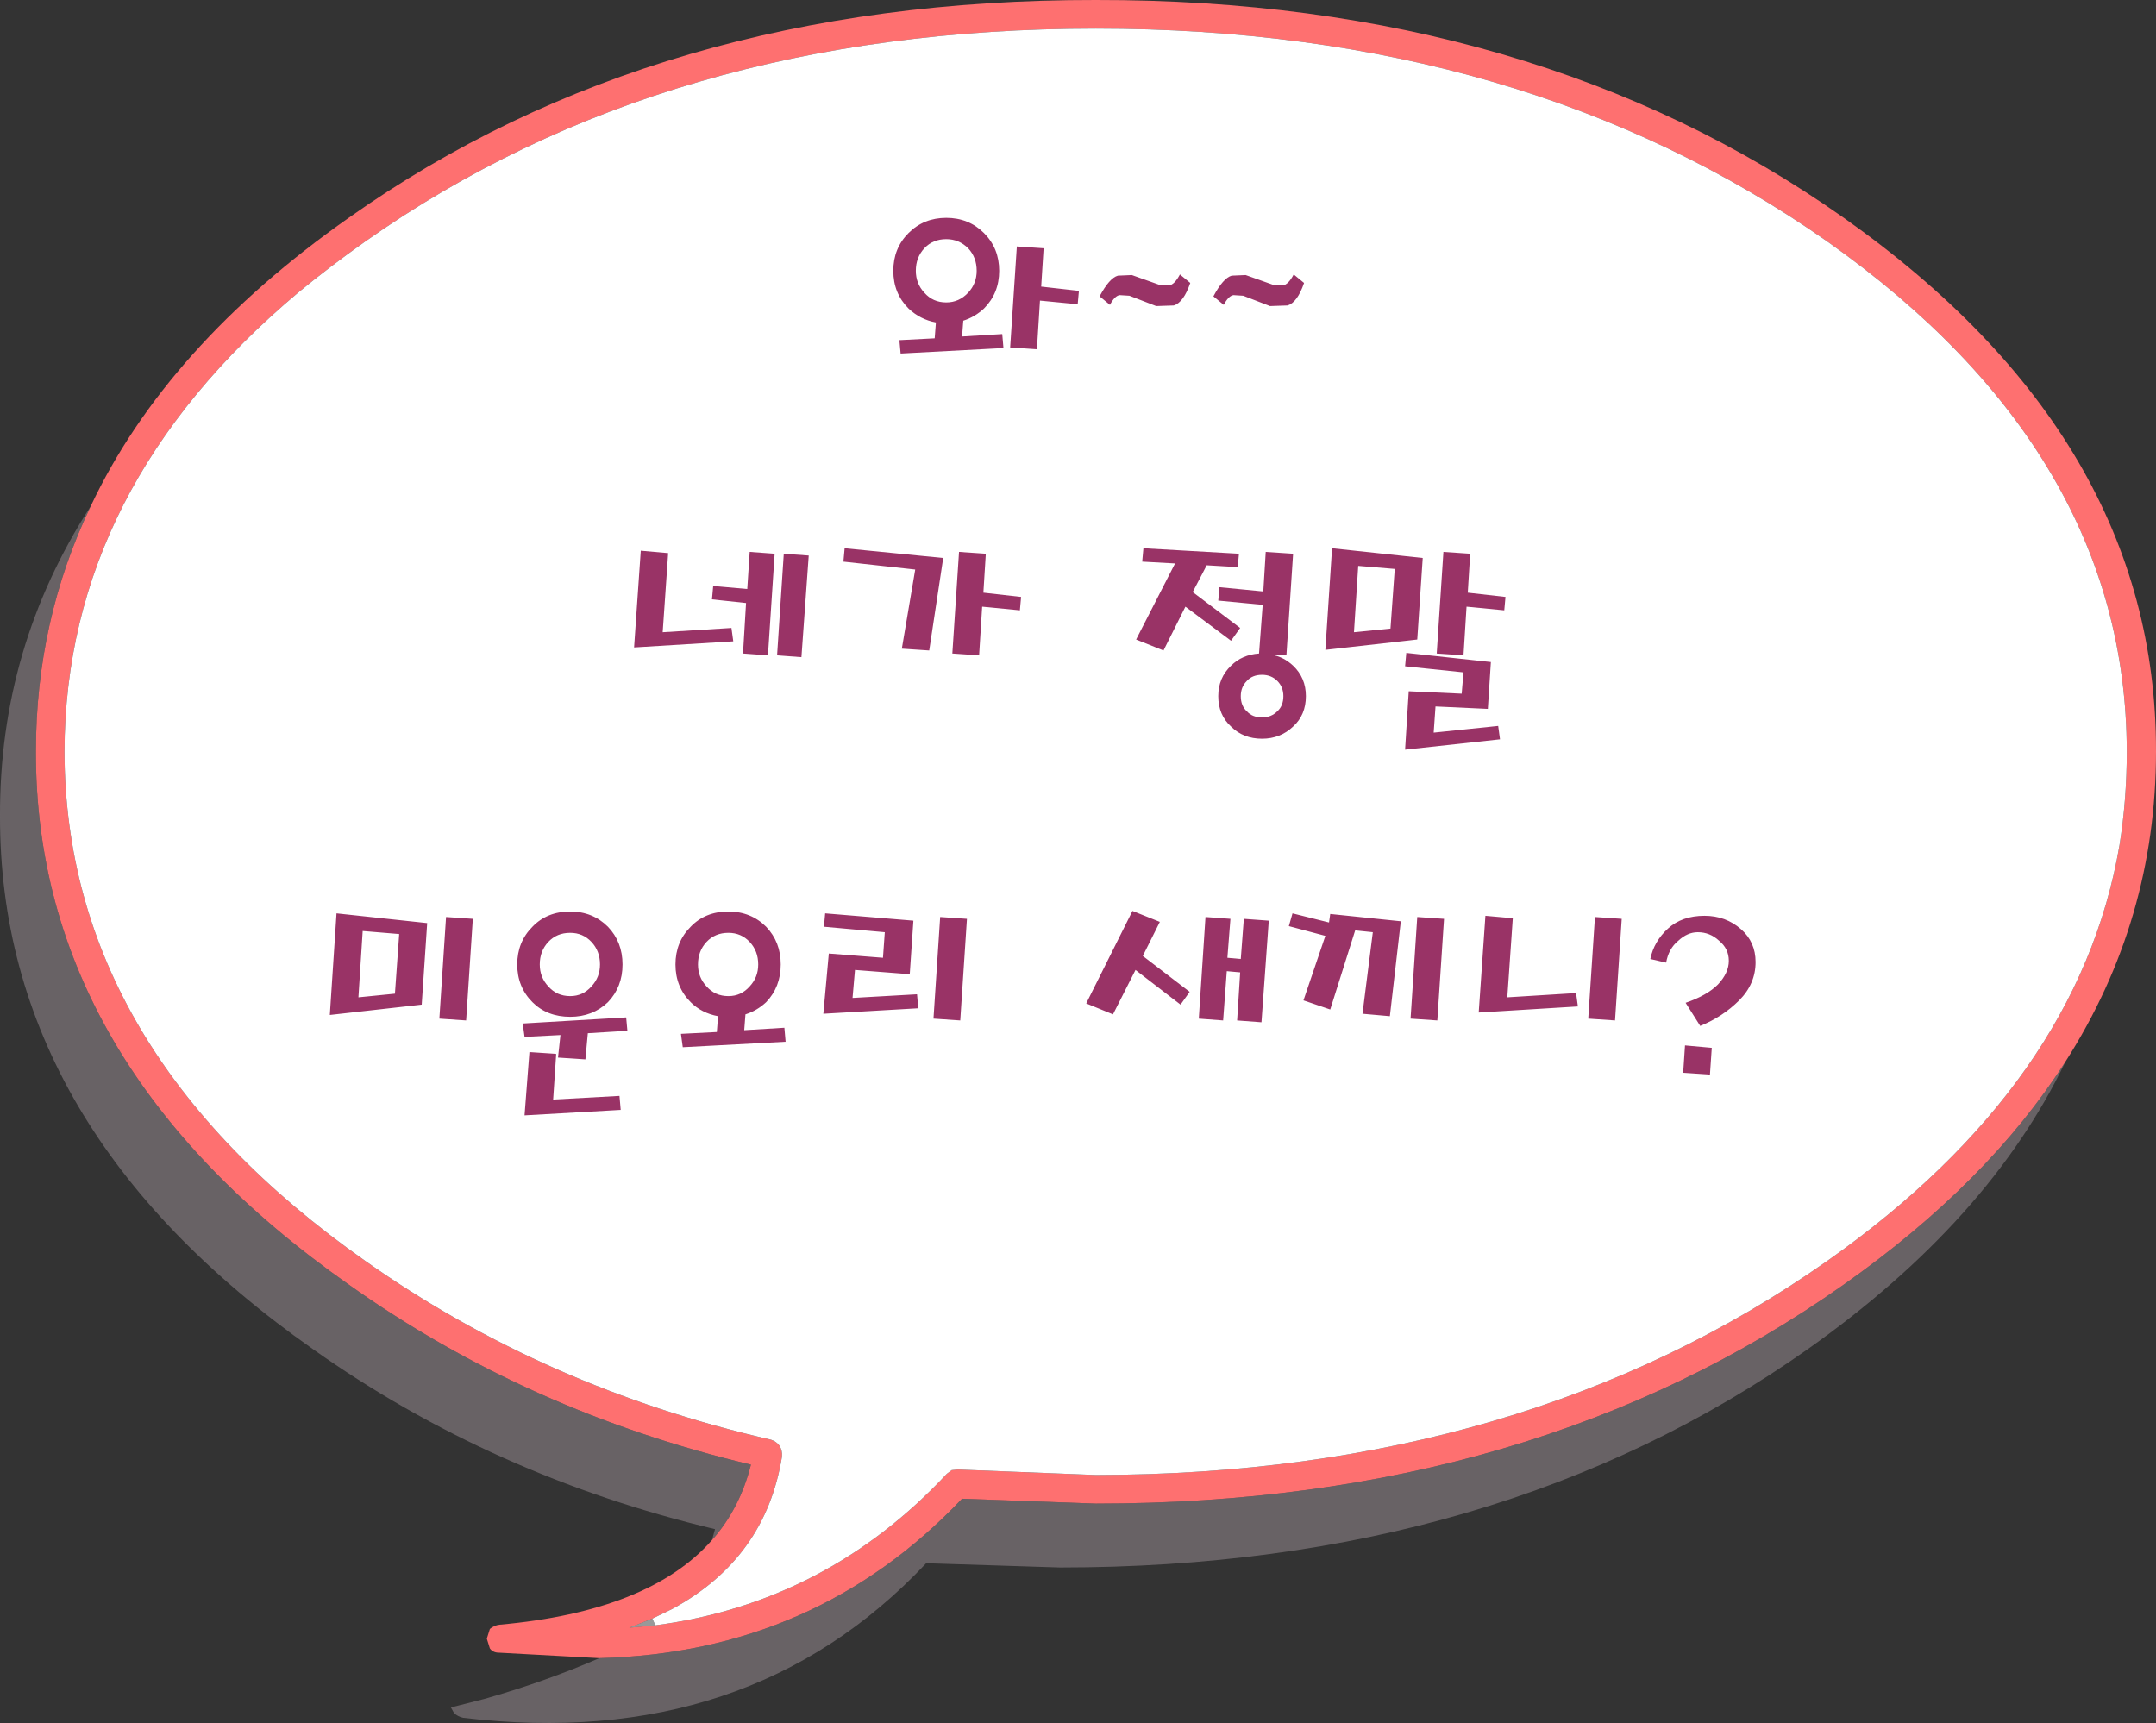
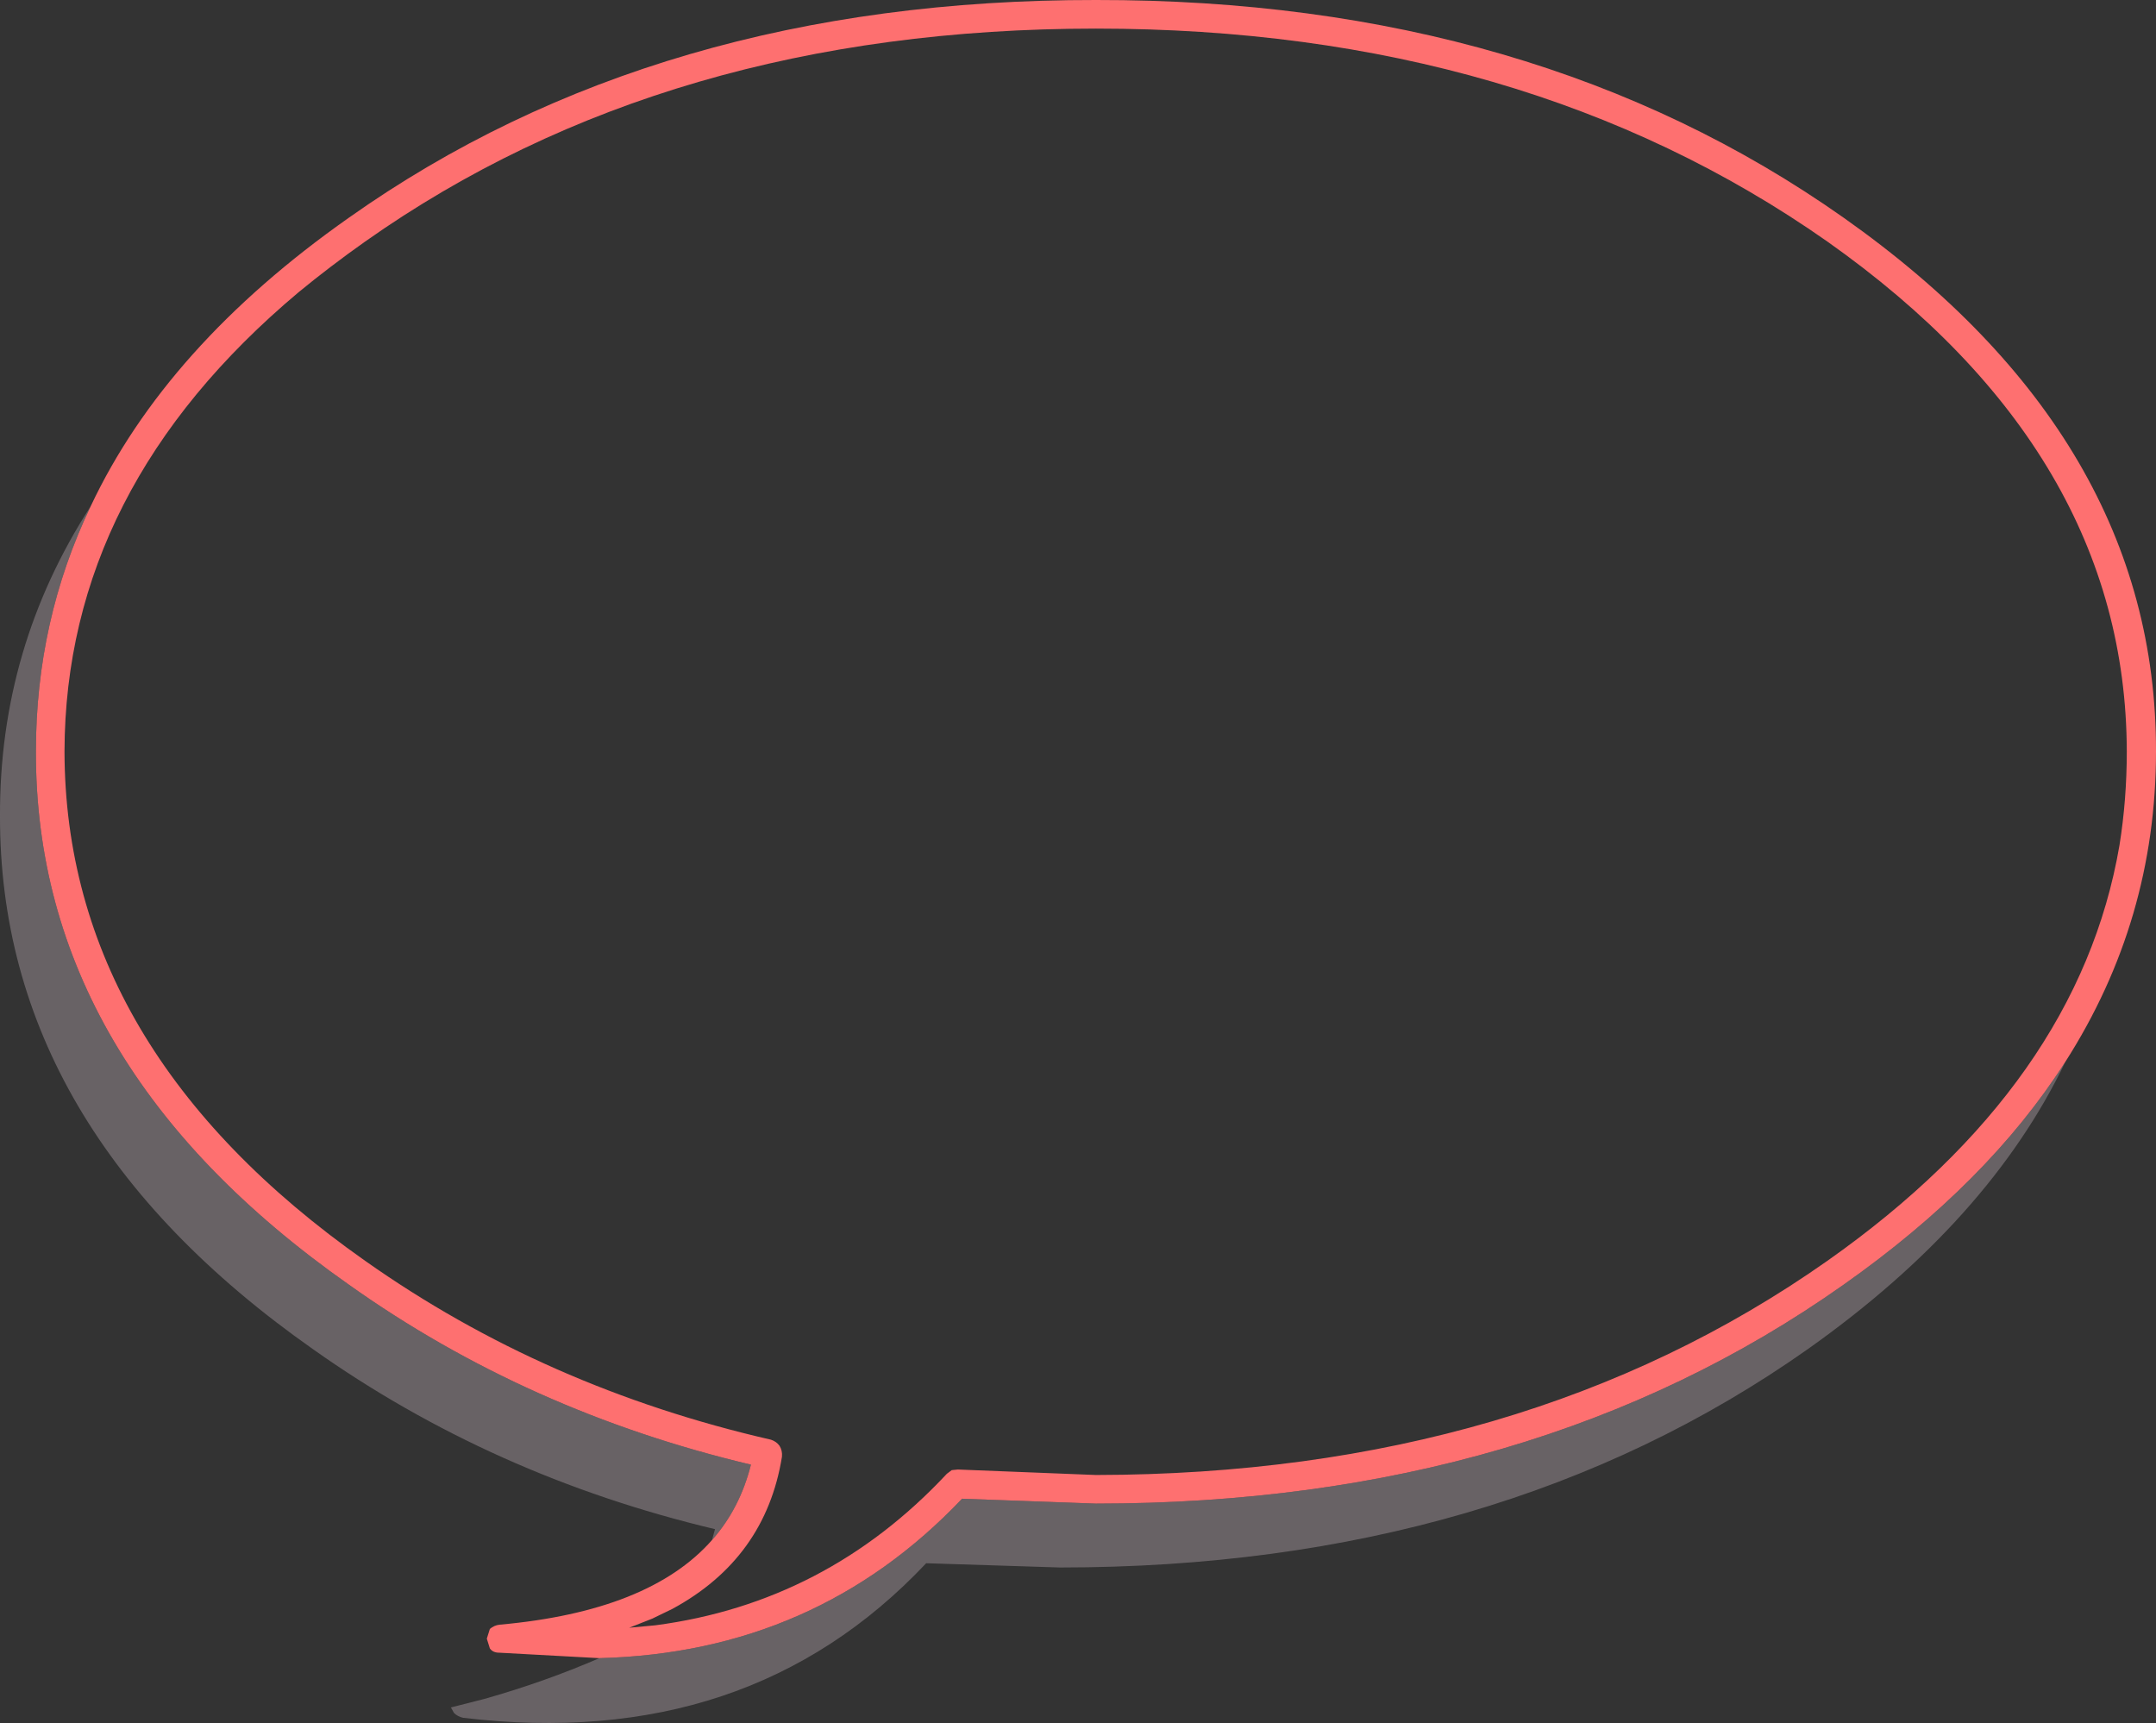
<svg xmlns="http://www.w3.org/2000/svg" height="141.6px" width="177.15px">
  <rect width="100%" height="100%" fill="#333333" stroke="none" />
  <g transform="matrix(1.0, 0.0, 0.0, 1.0, 108.4, -70.45)">
    <path d="M-100.95 112.05 Q-94.75 98.9 -79.75 88.35 -54.4 70.4 -18.35 70.45 17.65 70.4 43.1 88.35 68.8 106.5 68.75 132.2 68.75 146.05 61.3 157.7 54.95 167.65 43.1 176.0 17.65 194.0 -18.35 194.0 L-29.35 193.6 Q-41.35 206.25 -59.15 206.7 L-67.4 206.25 Q-67.9 206.25 -68.15 205.9 L-68.4 205.1 -68.15 204.3 Q-67.8 204.0 -67.35 203.95 -55.05 202.85 -49.9 197.0 -47.6 194.4 -46.7 190.8 -65.05 186.45 -79.75 176.0 -105.5 157.9 -105.45 132.2 -105.45 121.45 -100.95 112.05 M-54.55 204.0 Q-40.5 202.15 -30.6 191.55 L-30.2 191.25 -29.7 191.2 -18.35 191.65 Q16.8 191.6 41.75 174.05 62.4 159.5 65.75 139.9 66.35 136.15 66.35 132.2 66.3 107.65 41.75 90.3 16.8 72.8 -18.35 72.8 -53.6 72.8 -78.4 90.3 -81.3 92.35 -83.85 94.45 -103.05 110.55 -103.1 132.2 -103.05 156.7 -78.4 174.05 -63.6 184.5 -45.05 188.75 -44.6 188.9 -44.35 189.25 -44.1 189.65 -44.15 190.15 -45.5 198.5 -53.15 202.65 L-54.8 203.45 -56.7 204.2 -54.55 204.0" fill="#fe7070" fill-rule="evenodd" stroke="none" />
-     <path d="M-54.8 203.45 L-54.55 204.0 -56.7 204.2 -54.8 203.45" fill="#ffffff" fill-opacity="0.502" fill-rule="evenodd" stroke="none" />
    <path d="M61.3 157.7 Q55.05 170.75 40.15 181.3 14.7 199.25 -21.3 199.25 L-32.3 198.9 Q-46.9 214.4 -70.35 211.6 -70.8 211.5 -71.1 211.2 L-71.35 210.75 -68.6 210.05 Q-63.65 208.65 -59.15 206.7 -41.35 206.25 -29.35 193.6 L-18.35 194.0 Q17.65 194.0 43.1 176.0 54.95 167.65 61.3 157.7 M-49.9 197.0 L-49.65 196.1 Q-67.95 191.75 -82.7 181.3 -108.45 163.2 -108.4 137.5 -108.45 123.65 -100.95 112.05 -105.45 121.45 -105.45 132.2 -105.5 157.9 -79.75 176.0 -65.05 186.45 -46.7 190.8 -47.6 194.4 -49.9 197.0" fill="#9d9197" fill-opacity="0.502" fill-rule="evenodd" stroke="none" />
-     <path d="M-54.8 203.45 L-53.15 202.65 Q-45.5 198.5 -44.15 190.15 -44.1 189.65 -44.35 189.25 -44.6 188.9 -45.05 188.75 -63.6 184.5 -78.4 174.05 -103.05 156.7 -103.1 132.2 -103.05 110.55 -83.85 94.45 -81.3 92.35 -78.4 90.3 -53.6 72.8 -18.35 72.8 16.8 72.8 41.75 90.3 66.3 107.65 66.35 132.2 66.35 136.15 65.75 139.9 62.4 159.5 41.75 174.05 16.8 191.6 -18.35 191.65 L-29.7 191.2 -30.2 191.25 -30.6 191.55 Q-40.5 202.15 -54.55 204.0 L-54.8 203.45" fill="#ffffff" fill-rule="evenodd" stroke="none" />
-     <path d="M-57.5 160.5 L-57.4 161.65 -65.3 162.1 -64.9 156.9 -62.7 157.05 -62.95 160.8 -57.5 160.5 M-60.1 155.35 L-60.3 157.5 -62.55 157.35 -62.35 155.5 -65.3 155.65 -65.45 154.55 -56.95 154.05 -56.85 155.15 -60.1 155.35 M-48.55 147.1 Q-49.65 147.1 -50.35 147.85 -51.05 148.6 -51.05 149.7 -51.05 150.75 -50.35 151.5 -49.65 152.3 -48.55 152.3 -47.5 152.3 -46.8 151.5 -46.1 150.75 -46.1 149.7 -46.1 148.6 -46.8 147.85 -47.5 147.1 -48.55 147.1 M-48.55 145.35 Q-46.7 145.35 -45.45 146.6 -44.25 147.85 -44.25 149.7 -44.25 151.55 -45.45 152.8 -46.2 153.5 -47.15 153.8 L-47.25 155.1 -43.95 154.9 -43.85 156.05 -52.3 156.5 -52.45 155.4 -49.5 155.25 -49.4 153.95 Q-50.75 153.7 -51.65 152.8 -52.9 151.55 -52.9 149.7 -52.9 147.85 -51.65 146.6 -50.45 145.35 -48.55 145.35 M-40.7 146.6 L-40.6 145.5 -33.35 146.1 -33.65 150.5 -38.15 150.15 -38.35 152.45 -33.05 152.15 -32.95 153.3 -40.75 153.75 -40.3 148.8 -35.85 149.15 -35.7 147.05 -40.7 146.6 M-61.55 147.1 Q-62.65 147.1 -63.35 147.85 -64.05 148.6 -64.05 149.7 -64.05 150.75 -63.35 151.5 -62.65 152.3 -61.55 152.3 -60.5 152.3 -59.8 151.5 -59.1 150.75 -59.1 149.7 -59.1 148.6 -59.8 147.85 -60.5 147.1 -61.55 147.1 M-64.65 146.6 Q-63.45 145.35 -61.55 145.35 -59.7 145.35 -58.45 146.6 -57.25 147.85 -57.25 149.7 -57.25 151.55 -58.45 152.8 -59.7 154.0 -61.55 154.0 -63.45 154.0 -64.65 152.8 -65.9 151.55 -65.9 149.7 -65.9 147.85 -64.65 146.6 M-80.75 145.5 L-73.3 146.3 -73.75 153.0 -81.3 153.85 -80.75 145.5 M-75.6 147.2 L-78.6 146.95 -78.95 152.4 -75.95 152.1 -75.6 147.2 M-71.75 145.8 L-69.55 145.95 -70.1 154.3 -72.3 154.15 -71.75 145.8 M-44.0 115.95 L-41.95 116.1 -42.55 124.45 -44.55 124.3 -44.0 115.95 M-46.8 115.8 L-44.75 115.95 -45.3 124.3 -47.35 124.15 -47.1 120.0 -49.9 119.7 -49.8 118.6 -47.0 118.85 -46.8 115.8 M-56.3 123.65 L-55.75 115.7 -53.5 115.9 -53.95 122.4 -48.3 122.05 -48.15 123.15 -56.3 123.65 M-6.2 145.95 L-4.15 146.1 -4.75 154.45 -6.75 154.3 -6.5 150.35 -7.6 150.25 -7.9 154.3 -9.9 154.15 -9.35 145.8 -7.3 145.95 -7.55 149.15 -6.45 149.25 -6.2 145.95 M-15.35 145.3 L-13.1 146.2 -14.5 149.0 -10.65 151.95 -11.4 153.0 -15.1 150.15 -16.95 153.8 -19.15 152.9 -15.35 145.3 M-2.95 127.65 Q-2.95 126.9 -3.45 126.4 -3.95 125.9 -4.7 125.9 -5.5 125.9 -5.95 126.4 -6.45 126.9 -6.45 127.65 -6.45 128.45 -5.95 128.9 -5.5 129.4 -4.7 129.4 -3.95 129.4 -3.45 128.9 -2.95 128.45 -2.95 127.65 M-31.15 145.8 L-28.95 145.95 -29.5 154.3 -31.7 154.15 -31.15 145.8 M-29.6 115.8 L-27.4 115.95 -27.6 119.15 -24.5 119.5 -24.6 120.6 -27.7 120.3 -27.95 124.3 -30.15 124.15 -29.6 115.8 M-39.0 115.5 L-30.9 116.3 -32.05 123.9 -34.3 123.75 -33.2 117.25 -39.1 116.6 -39.0 115.5 M-4.4 115.8 L-2.15 115.95 -2.7 124.3 -3.95 124.25 Q-2.95 124.4 -2.15 125.15 -1.1 126.15 -1.1 127.65 -1.1 129.2 -2.15 130.15 -3.2 131.15 -4.7 131.15 -6.25 131.15 -7.25 130.15 -8.3 129.2 -8.3 127.65 -8.3 126.15 -7.25 125.15 -6.35 124.25 -4.95 124.15 L-4.65 120.15 -8.3 119.8 -8.2 118.7 -4.6 119.05 -4.4 115.8 M-15.05 123.0 L-11.85 116.75 -14.55 116.6 -14.45 115.5 -6.6 115.95 -6.7 117.05 -9.25 116.9 -10.4 119.1 -6.5 122.05 -7.25 123.1 -11.0 120.3 -12.8 123.9 -15.05 123.0 M-8.7 94.8 Q-7.9 93.3 -7.2 93.1 L-6.05 93.05 -3.8 93.85 -3.0 93.9 Q-2.55 93.85 -2.1 93.0 L-1.25 93.7 Q-1.8 95.3 -2.6 95.55 L-4.05 95.6 -6.25 94.75 -7.05 94.7 Q-7.45 94.75 -7.85 95.5 L-8.7 94.8 M-18.05 94.8 Q-17.25 93.3 -16.55 93.1 L-15.4 93.05 -13.15 93.85 -12.35 93.9 Q-11.9 93.85 -11.45 93.0 L-10.6 93.7 Q-11.15 95.3 -11.95 95.55 L-13.4 95.6 -15.6 94.75 -16.4 94.7 Q-16.8 94.75 -17.2 95.5 L-18.05 94.8 M-24.85 90.7 L-22.65 90.85 -22.85 94.0 -19.75 94.35 -19.85 95.45 -22.95 95.15 -23.2 99.15 -25.4 99.0 -24.85 90.7 M-32.45 90.85 Q-33.15 91.6 -33.15 92.7 -33.15 93.75 -32.45 94.5 -31.75 95.3 -30.65 95.3 -29.6 95.3 -28.85 94.5 -28.15 93.75 -28.15 92.7 -28.15 91.6 -28.85 90.85 -29.6 90.1 -30.65 90.1 -31.75 90.1 -32.45 90.85 M-35.0 92.7 Q-35.0 90.85 -33.75 89.6 -32.5 88.35 -30.65 88.35 -28.8 88.35 -27.55 89.6 -26.3 90.85 -26.3 92.7 -26.3 94.55 -27.55 95.8 -28.3 96.5 -29.25 96.8 L-29.35 98.1 -26.05 97.9 -25.95 99.05 -34.4 99.5 -34.5 98.4 -31.6 98.25 -31.5 96.95 Q-32.8 96.7 -33.75 95.8 -35.0 94.55 -35.0 92.7 M32.25 156.55 L32.1 158.75 29.9 158.6 30.05 156.35 32.25 156.55 M22.65 145.8 L24.85 145.95 24.3 154.3 22.1 154.15 22.65 145.8 M31.65 145.7 Q33.4 145.7 34.65 146.8 35.85 147.85 35.85 149.5 35.85 151.3 34.5 152.65 33.15 154.0 31.3 154.75 L30.1 152.85 Q31.85 152.25 32.75 151.35 33.65 150.4 33.65 149.4 33.65 148.4 32.85 147.75 32.1 147.05 31.1 147.05 30.25 147.05 29.5 147.75 28.7 148.4 28.5 149.55 L27.2 149.25 Q27.5 147.8 28.65 146.75 29.8 145.7 31.65 145.7 M8.05 145.8 L10.25 145.95 9.7 154.3 7.5 154.15 8.05 145.8 M13.65 145.7 L15.9 145.9 15.45 152.4 21.1 152.05 21.25 153.15 13.1 153.65 13.65 145.7 M0.8 146.25 L0.9 145.55 6.7 146.15 5.8 153.95 3.55 153.75 4.4 147.05 2.95 146.9 0.9 153.4 -1.3 152.65 0.5 147.35 -2.5 146.55 -2.2 145.5 0.8 146.25 M11.7 127.45 L11.85 125.7 7.05 125.2 7.15 124.1 14.1 124.85 13.85 128.7 9.55 128.5 9.4 130.65 14.7 130.1 14.85 131.2 7.05 132.05 7.35 127.25 11.7 127.45 M10.2 115.8 L12.4 115.95 12.2 119.15 15.3 119.5 15.2 120.6 12.1 120.3 11.85 124.3 9.65 124.15 10.2 115.8 M2.85 122.4 L5.85 122.1 6.2 117.2 3.2 116.95 2.85 122.4 M1.05 115.5 L8.5 116.3 8.05 123.0 0.5 123.85 1.05 115.5" fill="#993366" fill-rule="evenodd" stroke="none" />
  </g>
</svg>